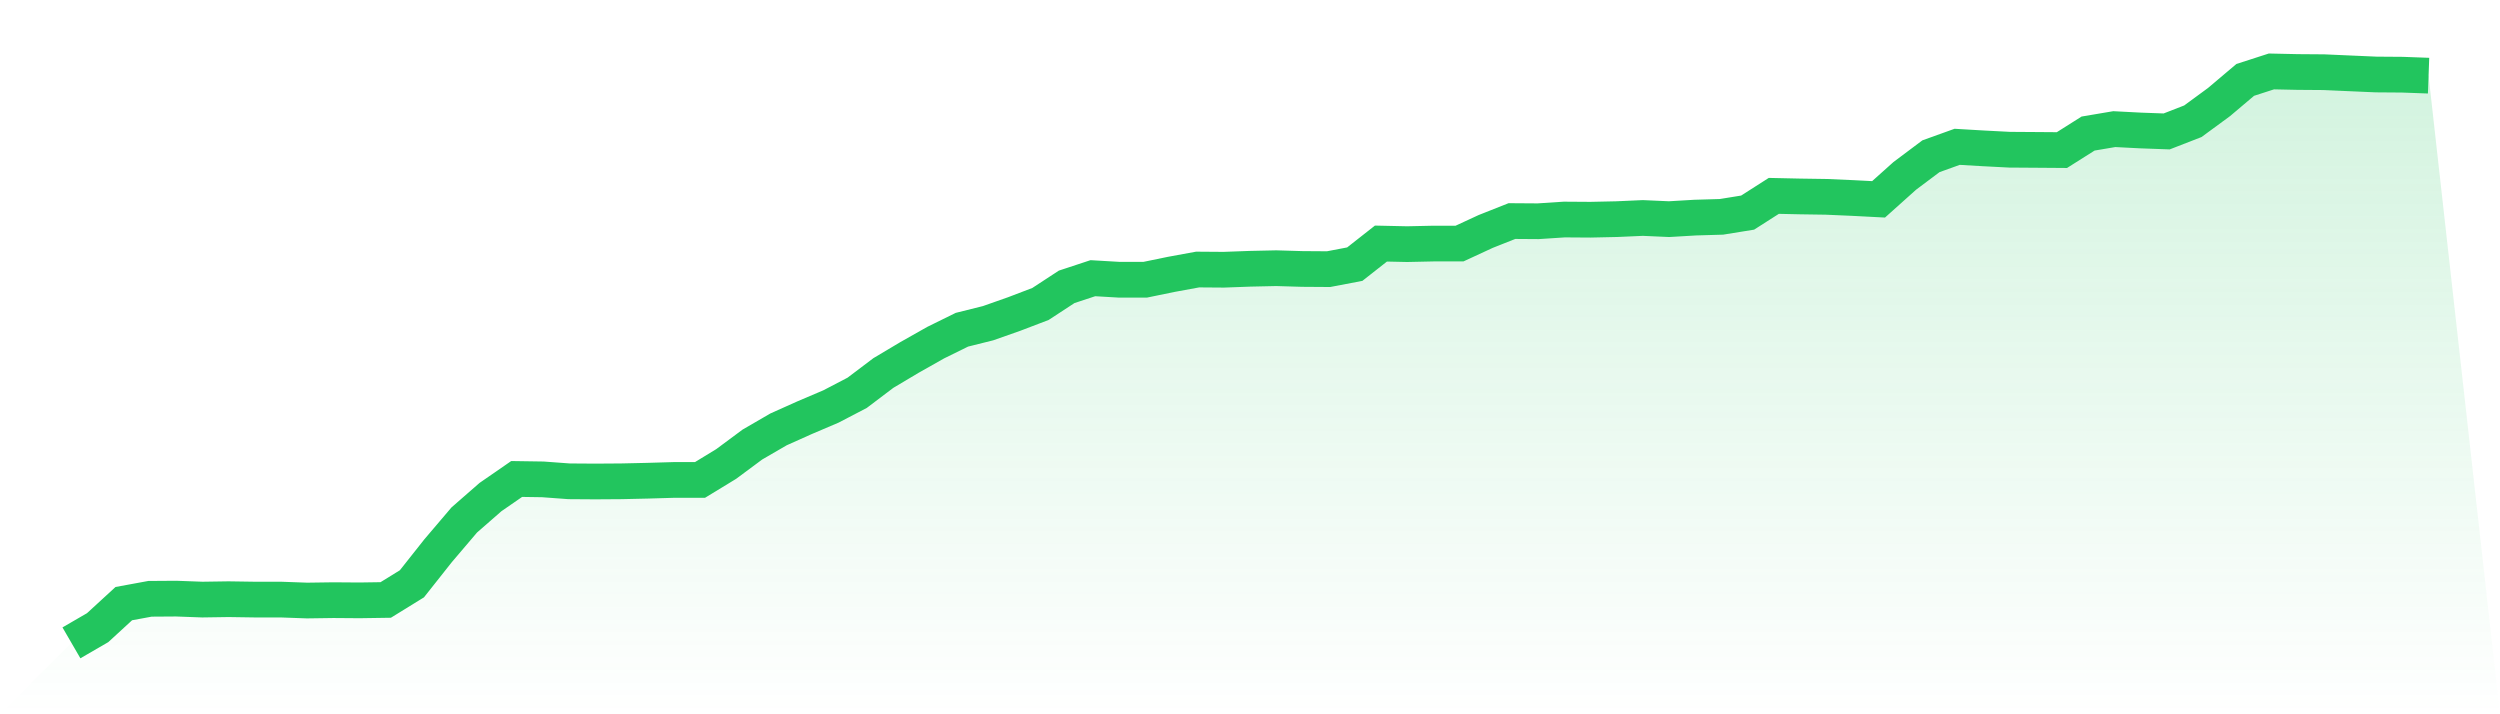
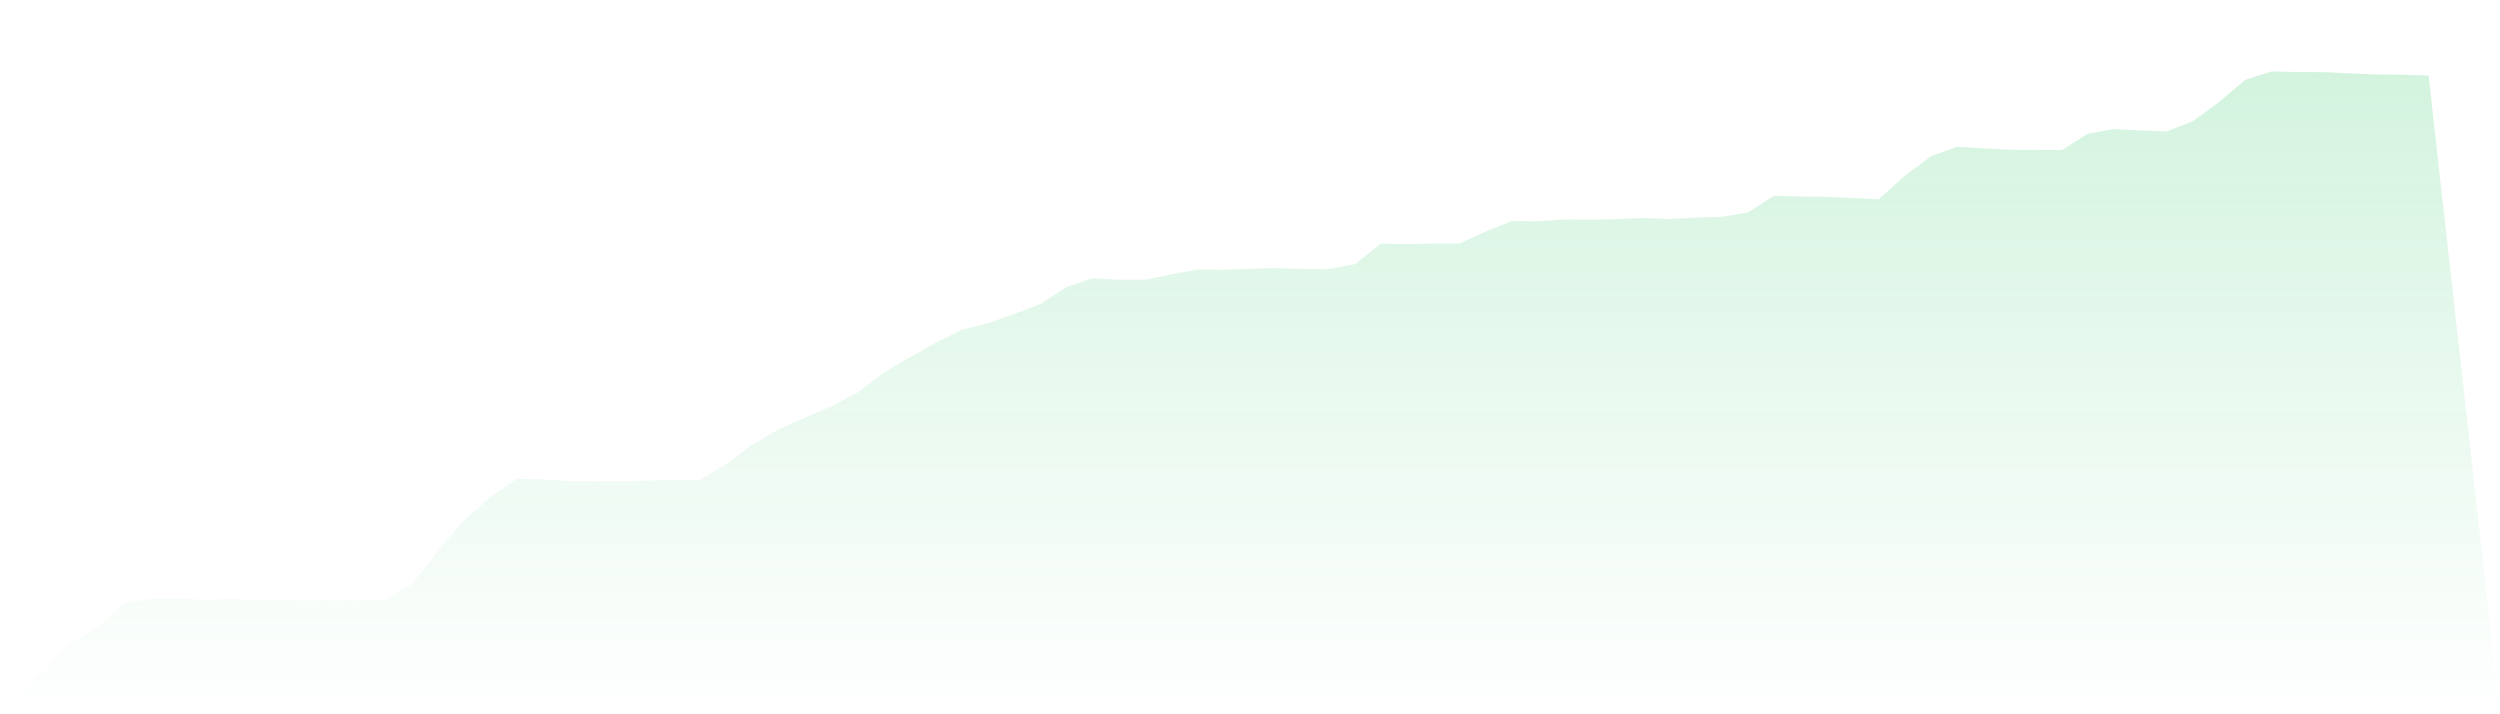
<svg xmlns="http://www.w3.org/2000/svg" viewBox="0 0 140 40">
  <defs>
    <linearGradient id="gradient" x1="0" x2="0" y1="0" y2="1">
      <stop offset="0%" stop-color="#22c55e" stop-opacity="0.2" />
      <stop offset="100%" stop-color="#22c55e" stop-opacity="0" />
    </linearGradient>
  </defs>
  <path d="M4,36 L4,36 L5.467,35.149 L6.933,33.803 L8.4,33.533 L9.867,33.523 L11.333,33.577 L12.8,33.555 L14.267,33.577 L15.733,33.577 L17.2,33.63 L18.667,33.609 L20.133,33.62 L21.6,33.598 L23.067,32.693 L24.533,30.841 L26,29.117 L27.467,27.836 L28.933,26.823 L30.4,26.845 L31.867,26.953 L33.333,26.963 L34.8,26.953 L36.267,26.92 L37.733,26.877 L39.2,26.877 L40.667,25.983 L42.133,24.895 L43.6,24.044 L45.067,23.387 L46.533,22.763 L48,21.998 L49.467,20.889 L50.933,20.016 L52.4,19.187 L53.867,18.465 L55.333,18.099 L56.8,17.582 L58.267,17.022 L59.733,16.063 L61.2,15.579 L62.667,15.665 L64.133,15.665 L65.6,15.363 L67.067,15.094 L68.533,15.105 L70,15.051 L71.467,15.019 L72.933,15.062 L74.4,15.072 L75.867,14.792 L77.333,13.64 L78.8,13.672 L80.267,13.64 L81.733,13.64 L83.2,12.961 L84.667,12.38 L86.133,12.39 L87.6,12.294 L89.067,12.304 L90.533,12.272 L92,12.207 L93.467,12.272 L94.933,12.186 L96.4,12.143 L97.867,11.906 L99.333,10.969 L100.8,11.001 L102.267,11.023 L103.733,11.087 L105.2,11.163 L106.667,9.849 L108.133,8.75 L109.6,8.222 L111.067,8.308 L112.533,8.384 L114,8.394 L115.467,8.405 L116.933,7.479 L118.4,7.231 L119.867,7.307 L121.333,7.36 L122.8,6.79 L124.267,5.713 L125.733,4.474 L127.2,4 L128.667,4.032 L130.133,4.043 L131.6,4.108 L133.067,4.172 L134.533,4.183 L136,4.237 L140,40 L0,40 z" fill="url(#gradient)" />
-   <path d="M4,36 L4,36 L5.467,35.149 L6.933,33.803 L8.4,33.533 L9.867,33.523 L11.333,33.577 L12.8,33.555 L14.267,33.577 L15.733,33.577 L17.2,33.63 L18.667,33.609 L20.133,33.62 L21.6,33.598 L23.067,32.693 L24.533,30.841 L26,29.117 L27.467,27.836 L28.933,26.823 L30.4,26.845 L31.867,26.953 L33.333,26.963 L34.8,26.953 L36.267,26.92 L37.733,26.877 L39.2,26.877 L40.667,25.983 L42.133,24.895 L43.6,24.044 L45.067,23.387 L46.533,22.763 L48,21.998 L49.467,20.889 L50.933,20.016 L52.4,19.187 L53.867,18.465 L55.333,18.099 L56.8,17.582 L58.267,17.022 L59.733,16.063 L61.2,15.579 L62.667,15.665 L64.133,15.665 L65.6,15.363 L67.067,15.094 L68.533,15.105 L70,15.051 L71.467,15.019 L72.933,15.062 L74.4,15.072 L75.867,14.792 L77.333,13.64 L78.8,13.672 L80.267,13.64 L81.733,13.64 L83.2,12.961 L84.667,12.38 L86.133,12.39 L87.6,12.294 L89.067,12.304 L90.533,12.272 L92,12.207 L93.467,12.272 L94.933,12.186 L96.4,12.143 L97.867,11.906 L99.333,10.969 L100.8,11.001 L102.267,11.023 L103.733,11.087 L105.2,11.163 L106.667,9.849 L108.133,8.75 L109.6,8.222 L111.067,8.308 L112.533,8.384 L114,8.394 L115.467,8.405 L116.933,7.479 L118.4,7.231 L119.867,7.307 L121.333,7.36 L122.8,6.79 L124.267,5.713 L125.733,4.474 L127.2,4 L128.667,4.032 L130.133,4.043 L131.6,4.108 L133.067,4.172 L134.533,4.183 L136,4.237" fill="none" stroke="#22c55e" stroke-width="2" />
</svg>